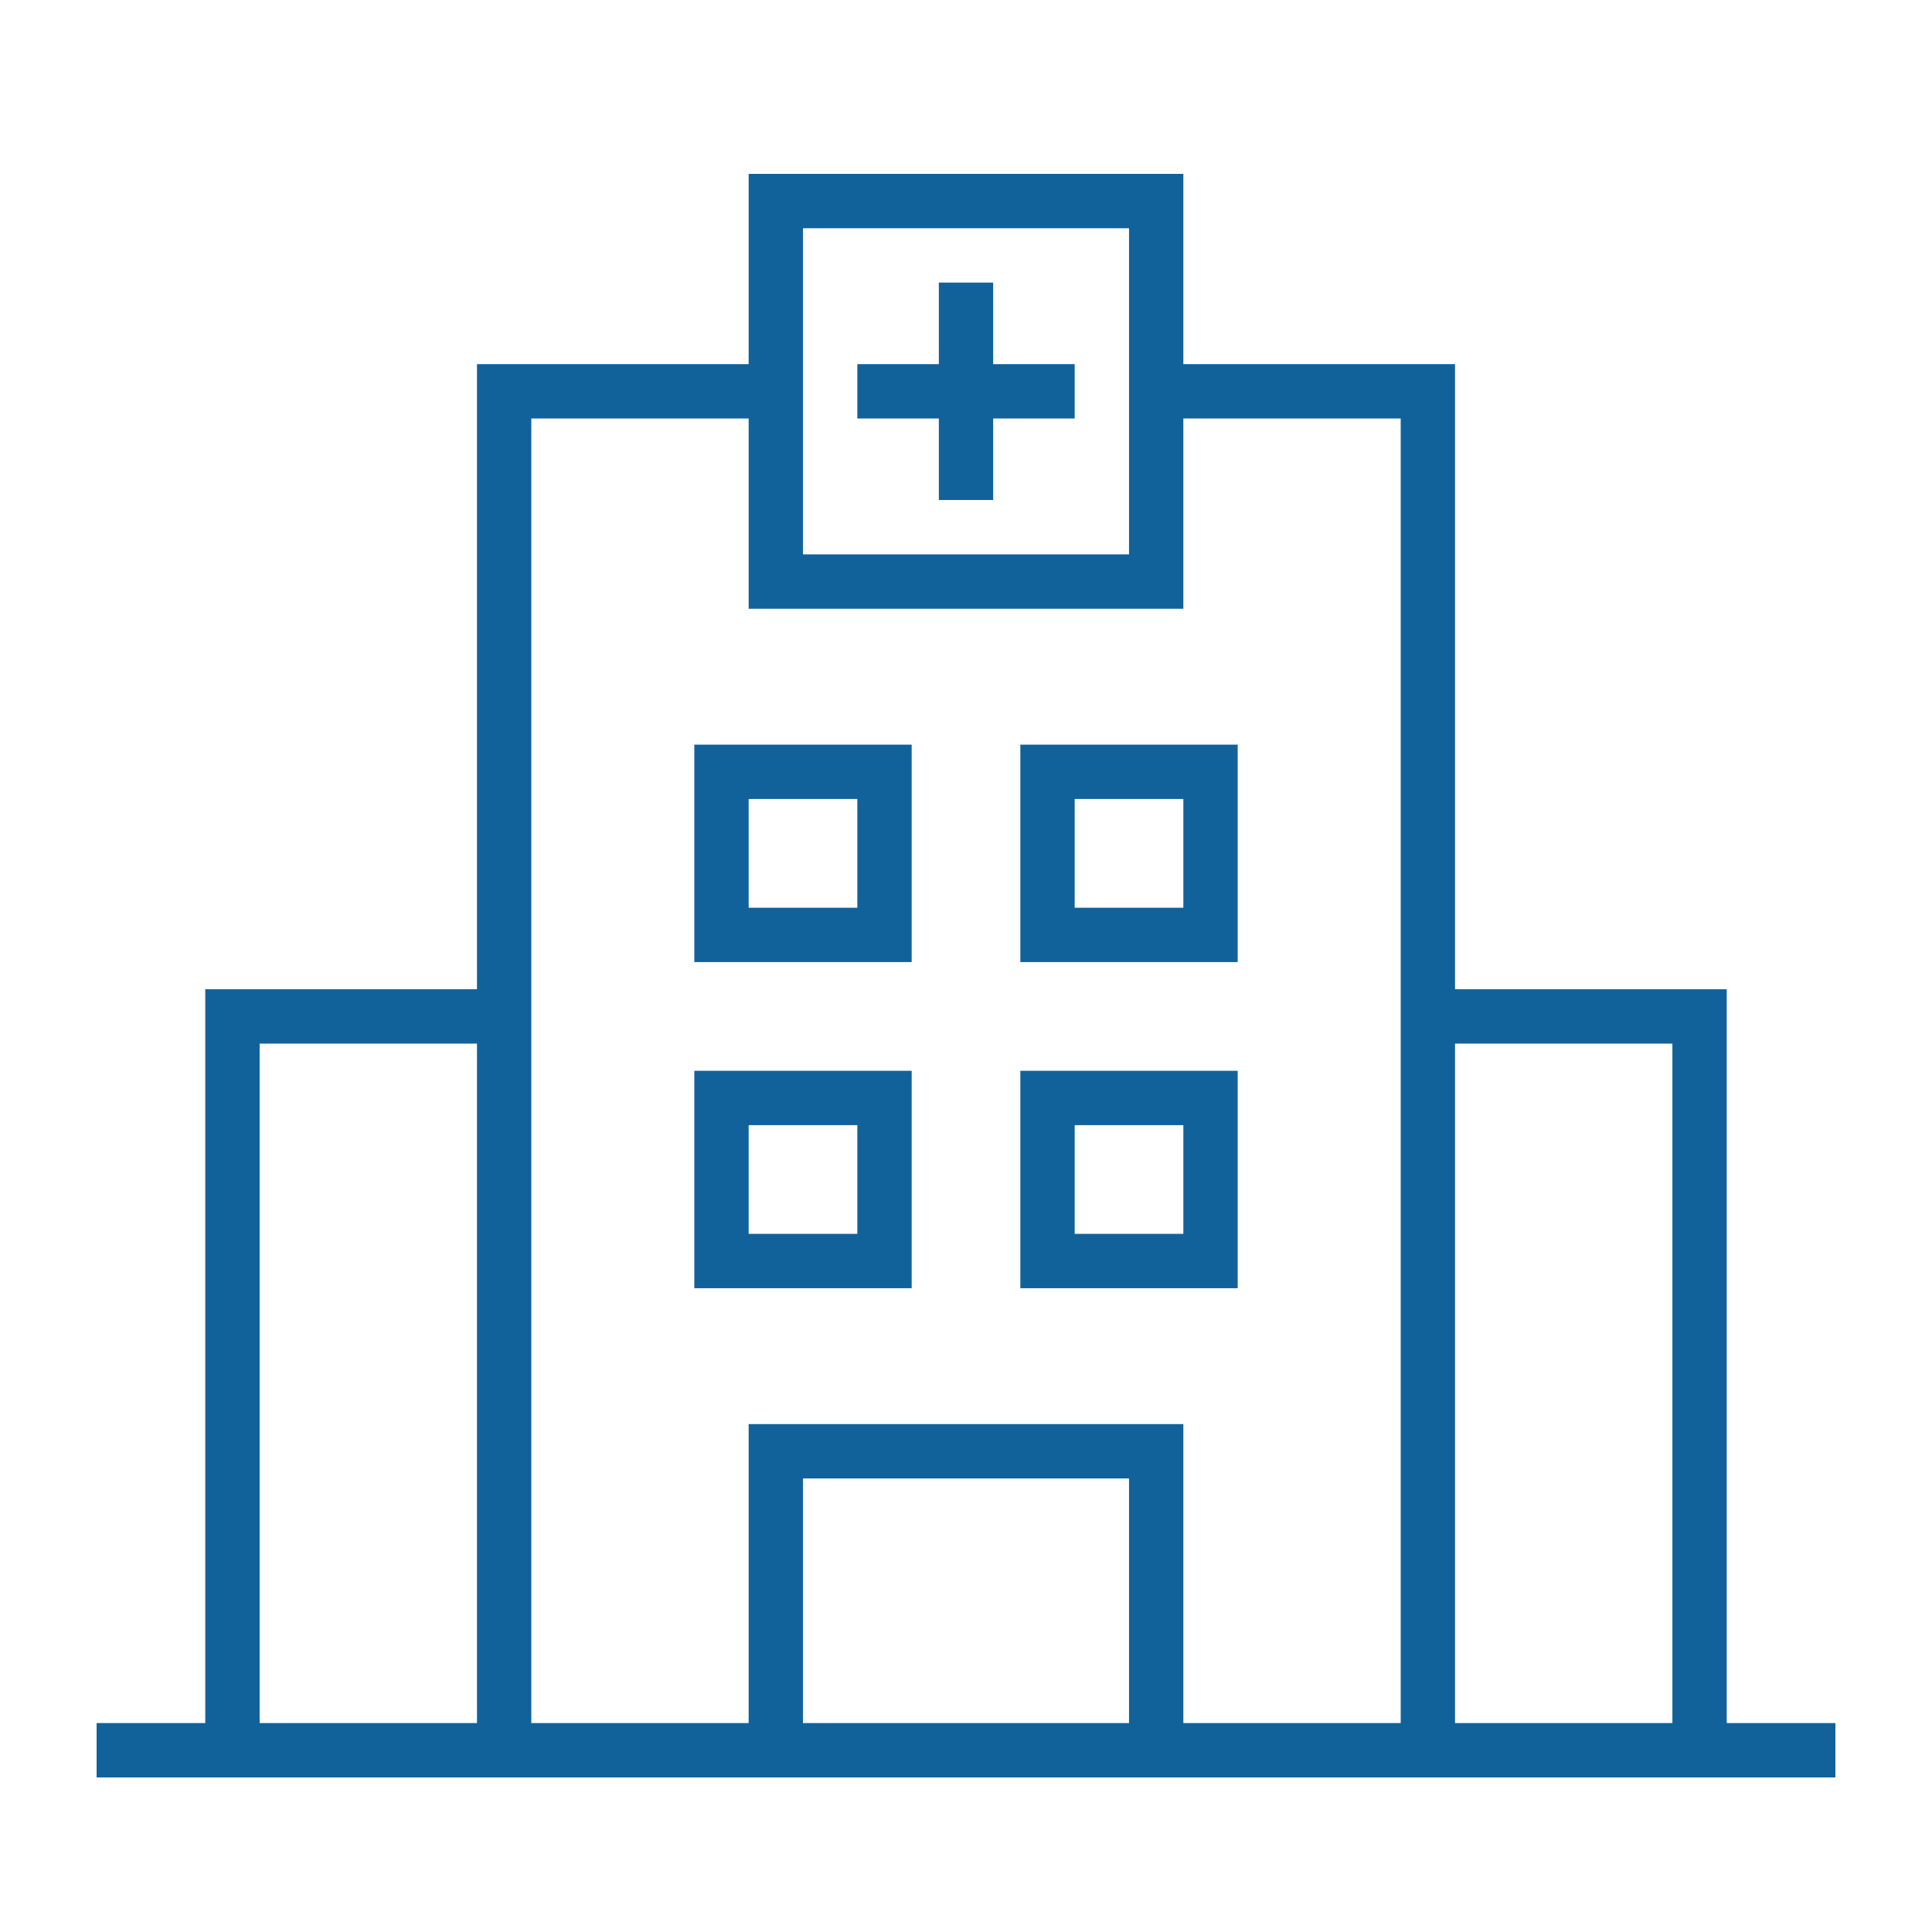
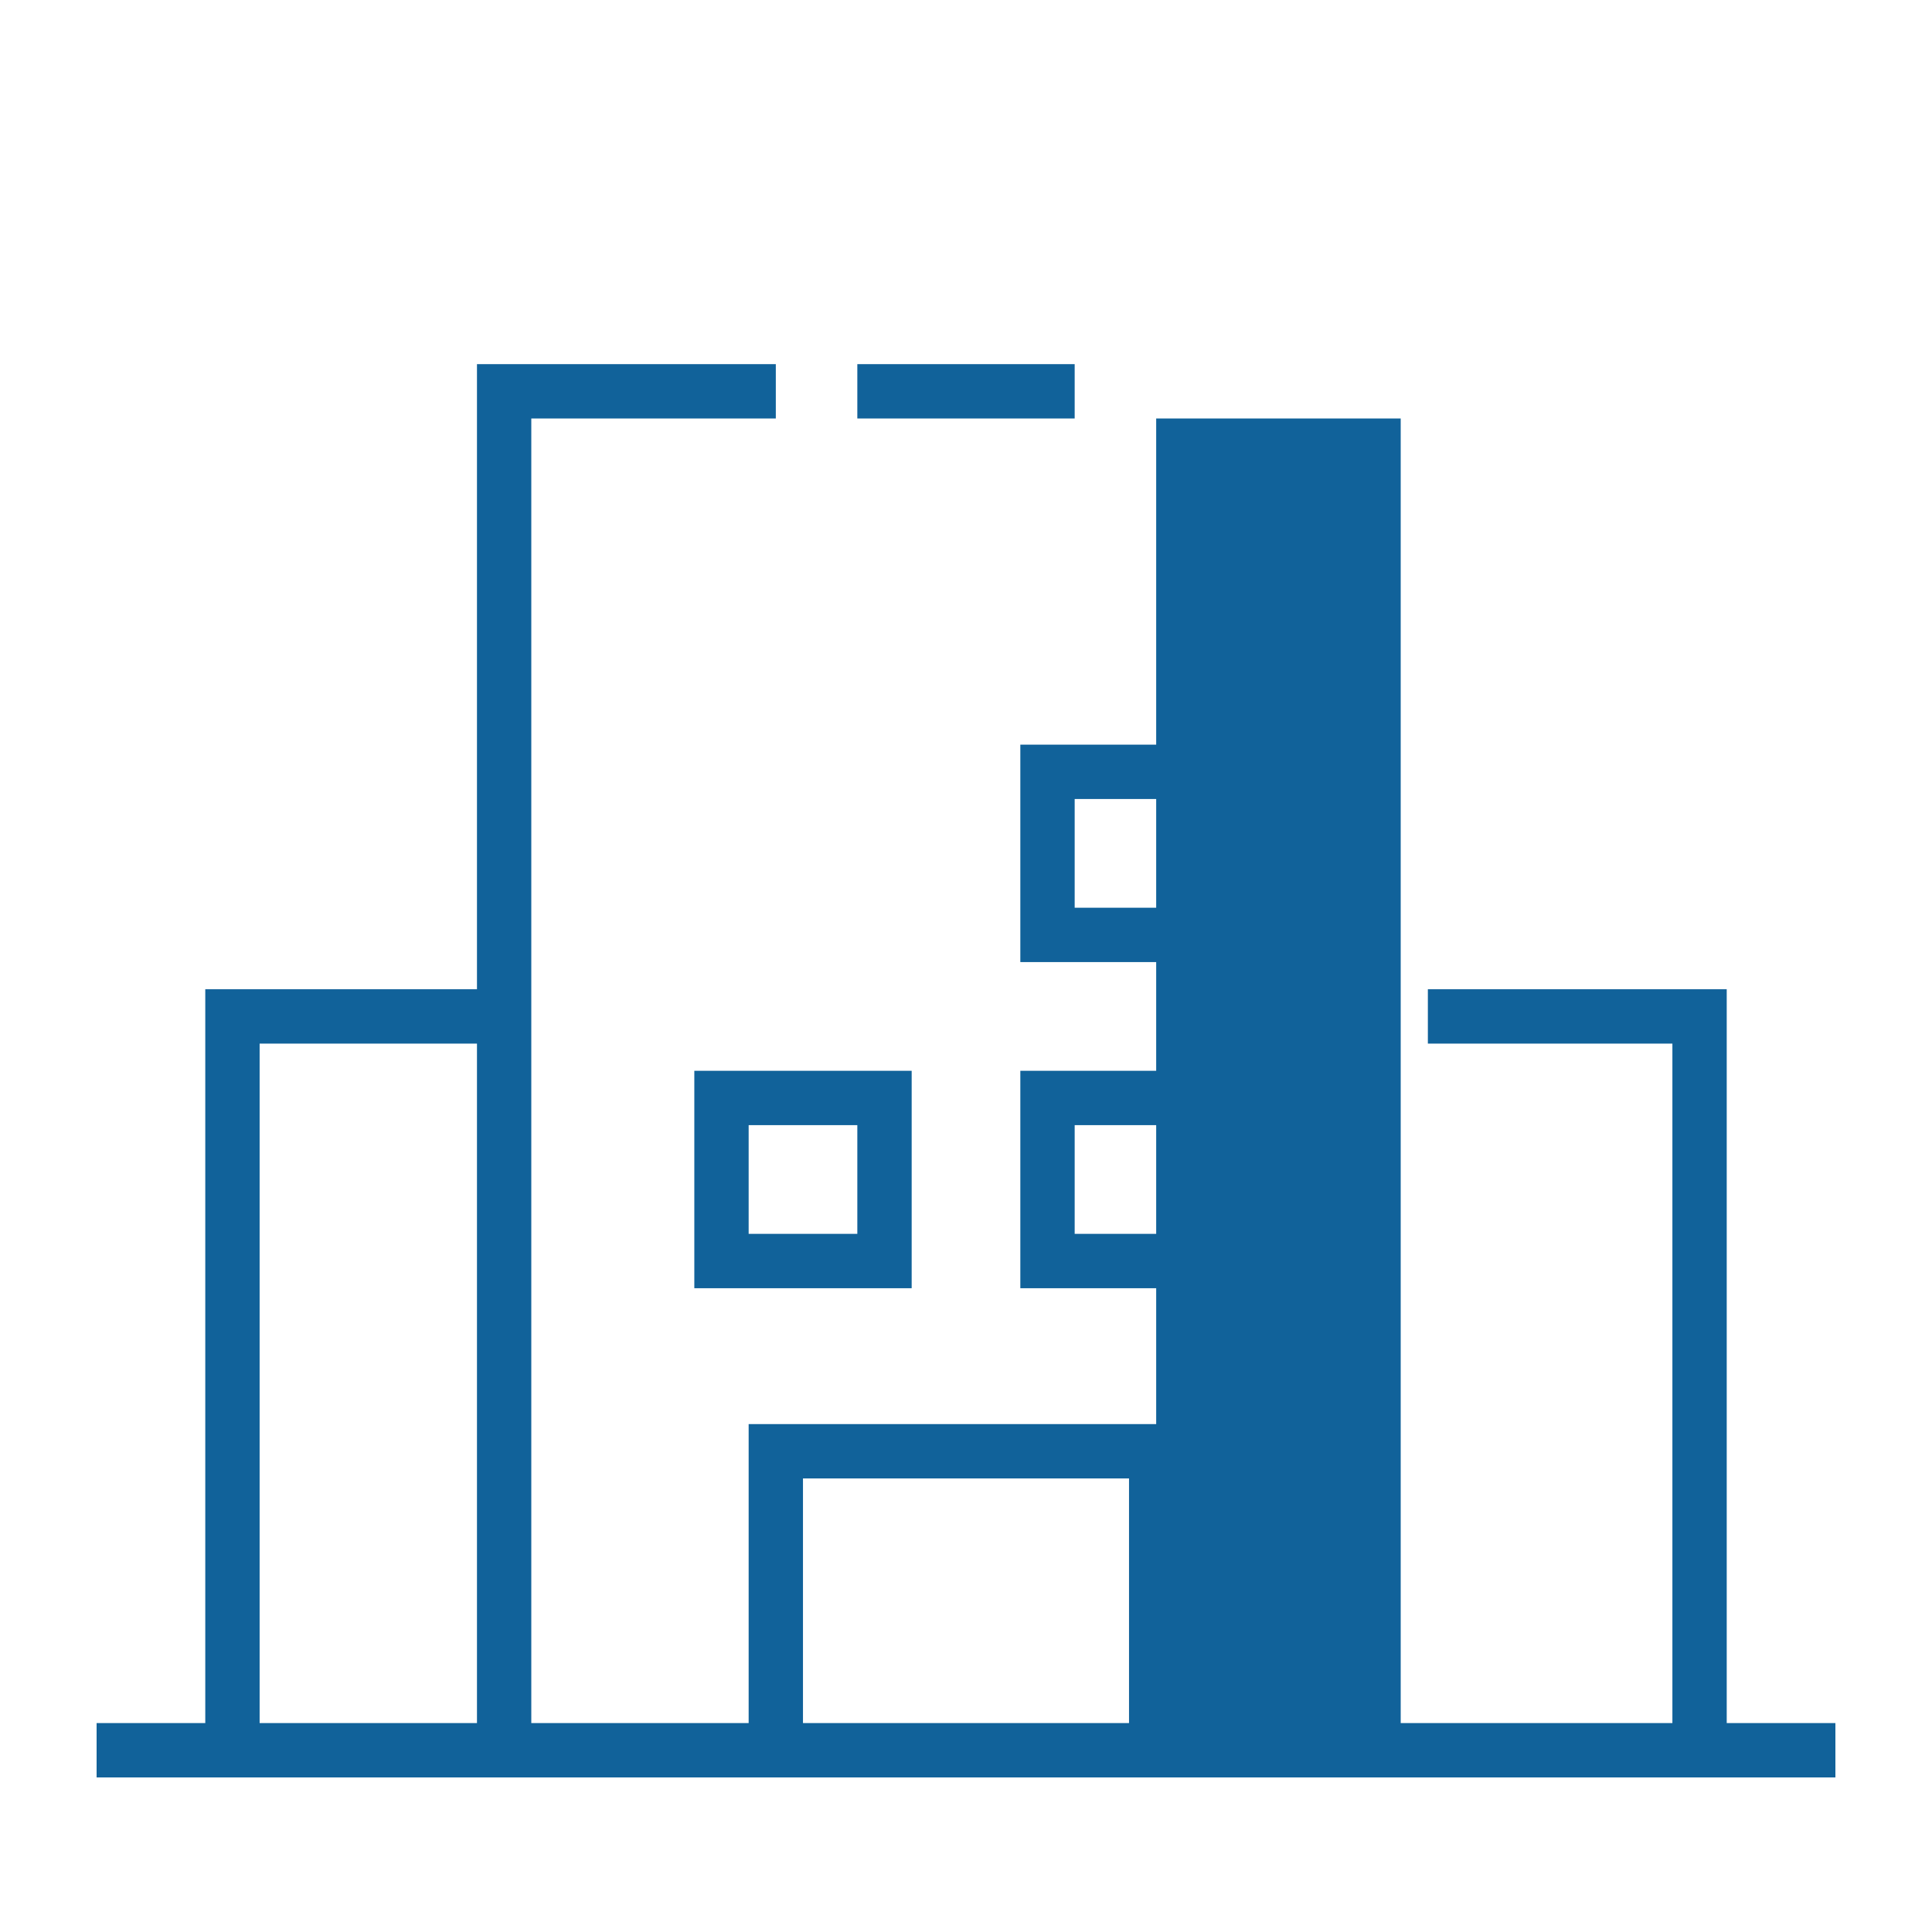
<svg xmlns="http://www.w3.org/2000/svg" width="100" height="100" viewBox="0 0 100 100" fill="none">
  <path d="M5 89.186H95V91.999H5V89.186Z" fill="#11629A" />
  <path d="M13.438 90.593H10.625V51.203H26.094V54.017H13.438V90.593Z" fill="#11629A" />
  <path d="M89.375 90.593H86.563V54.017H73.906V51.203H89.375V90.593Z" fill="#11629A" />
-   <path d="M75.312 90.593H72.5V21.661H59.844V18.848H75.312V90.593Z" fill="#11629A" />
+   <path d="M75.312 90.593H72.5V21.661H59.844V18.848V90.593Z" fill="#11629A" />
  <path d="M27.5 90.593H24.688V18.848H40.156V21.661H27.5V90.593Z" fill="#11629A" />
-   <path d="M48.594 14.627H51.406V25.881H48.594V14.627Z" fill="#11629A" />
  <path d="M44.375 18.848H55.625V21.661H44.375V18.848Z" fill="#11629A" />
-   <path d="M61.25 31.509H38.75V9H61.25V31.509ZM41.562 28.695H58.438V11.814H41.562V28.695Z" fill="#11629A" />
  <path d="M61.25 90.592H58.438V76.524H41.562V90.592H38.75V73.711H61.25V90.592Z" fill="#11629A" />
  <path d="M47.188 66.678H35.938V55.424H47.188V66.678ZM38.75 63.864H44.375V58.237H38.75V63.864Z" fill="#11629A" />
  <path d="M64.062 66.678H52.812V55.424H64.062V66.678ZM55.625 63.864H61.25V58.237H55.625V63.864Z" fill="#11629A" />
-   <path d="M47.188 49.797H35.938V38.543H47.188V49.797ZM38.75 46.984H44.375V41.356H38.75V46.984Z" fill="#11629A" />
  <path d="M64.062 49.797H52.812V38.543H64.062V49.797ZM55.625 46.984H61.25V41.356H55.625V46.984Z" fill="#11629A" />
</svg>